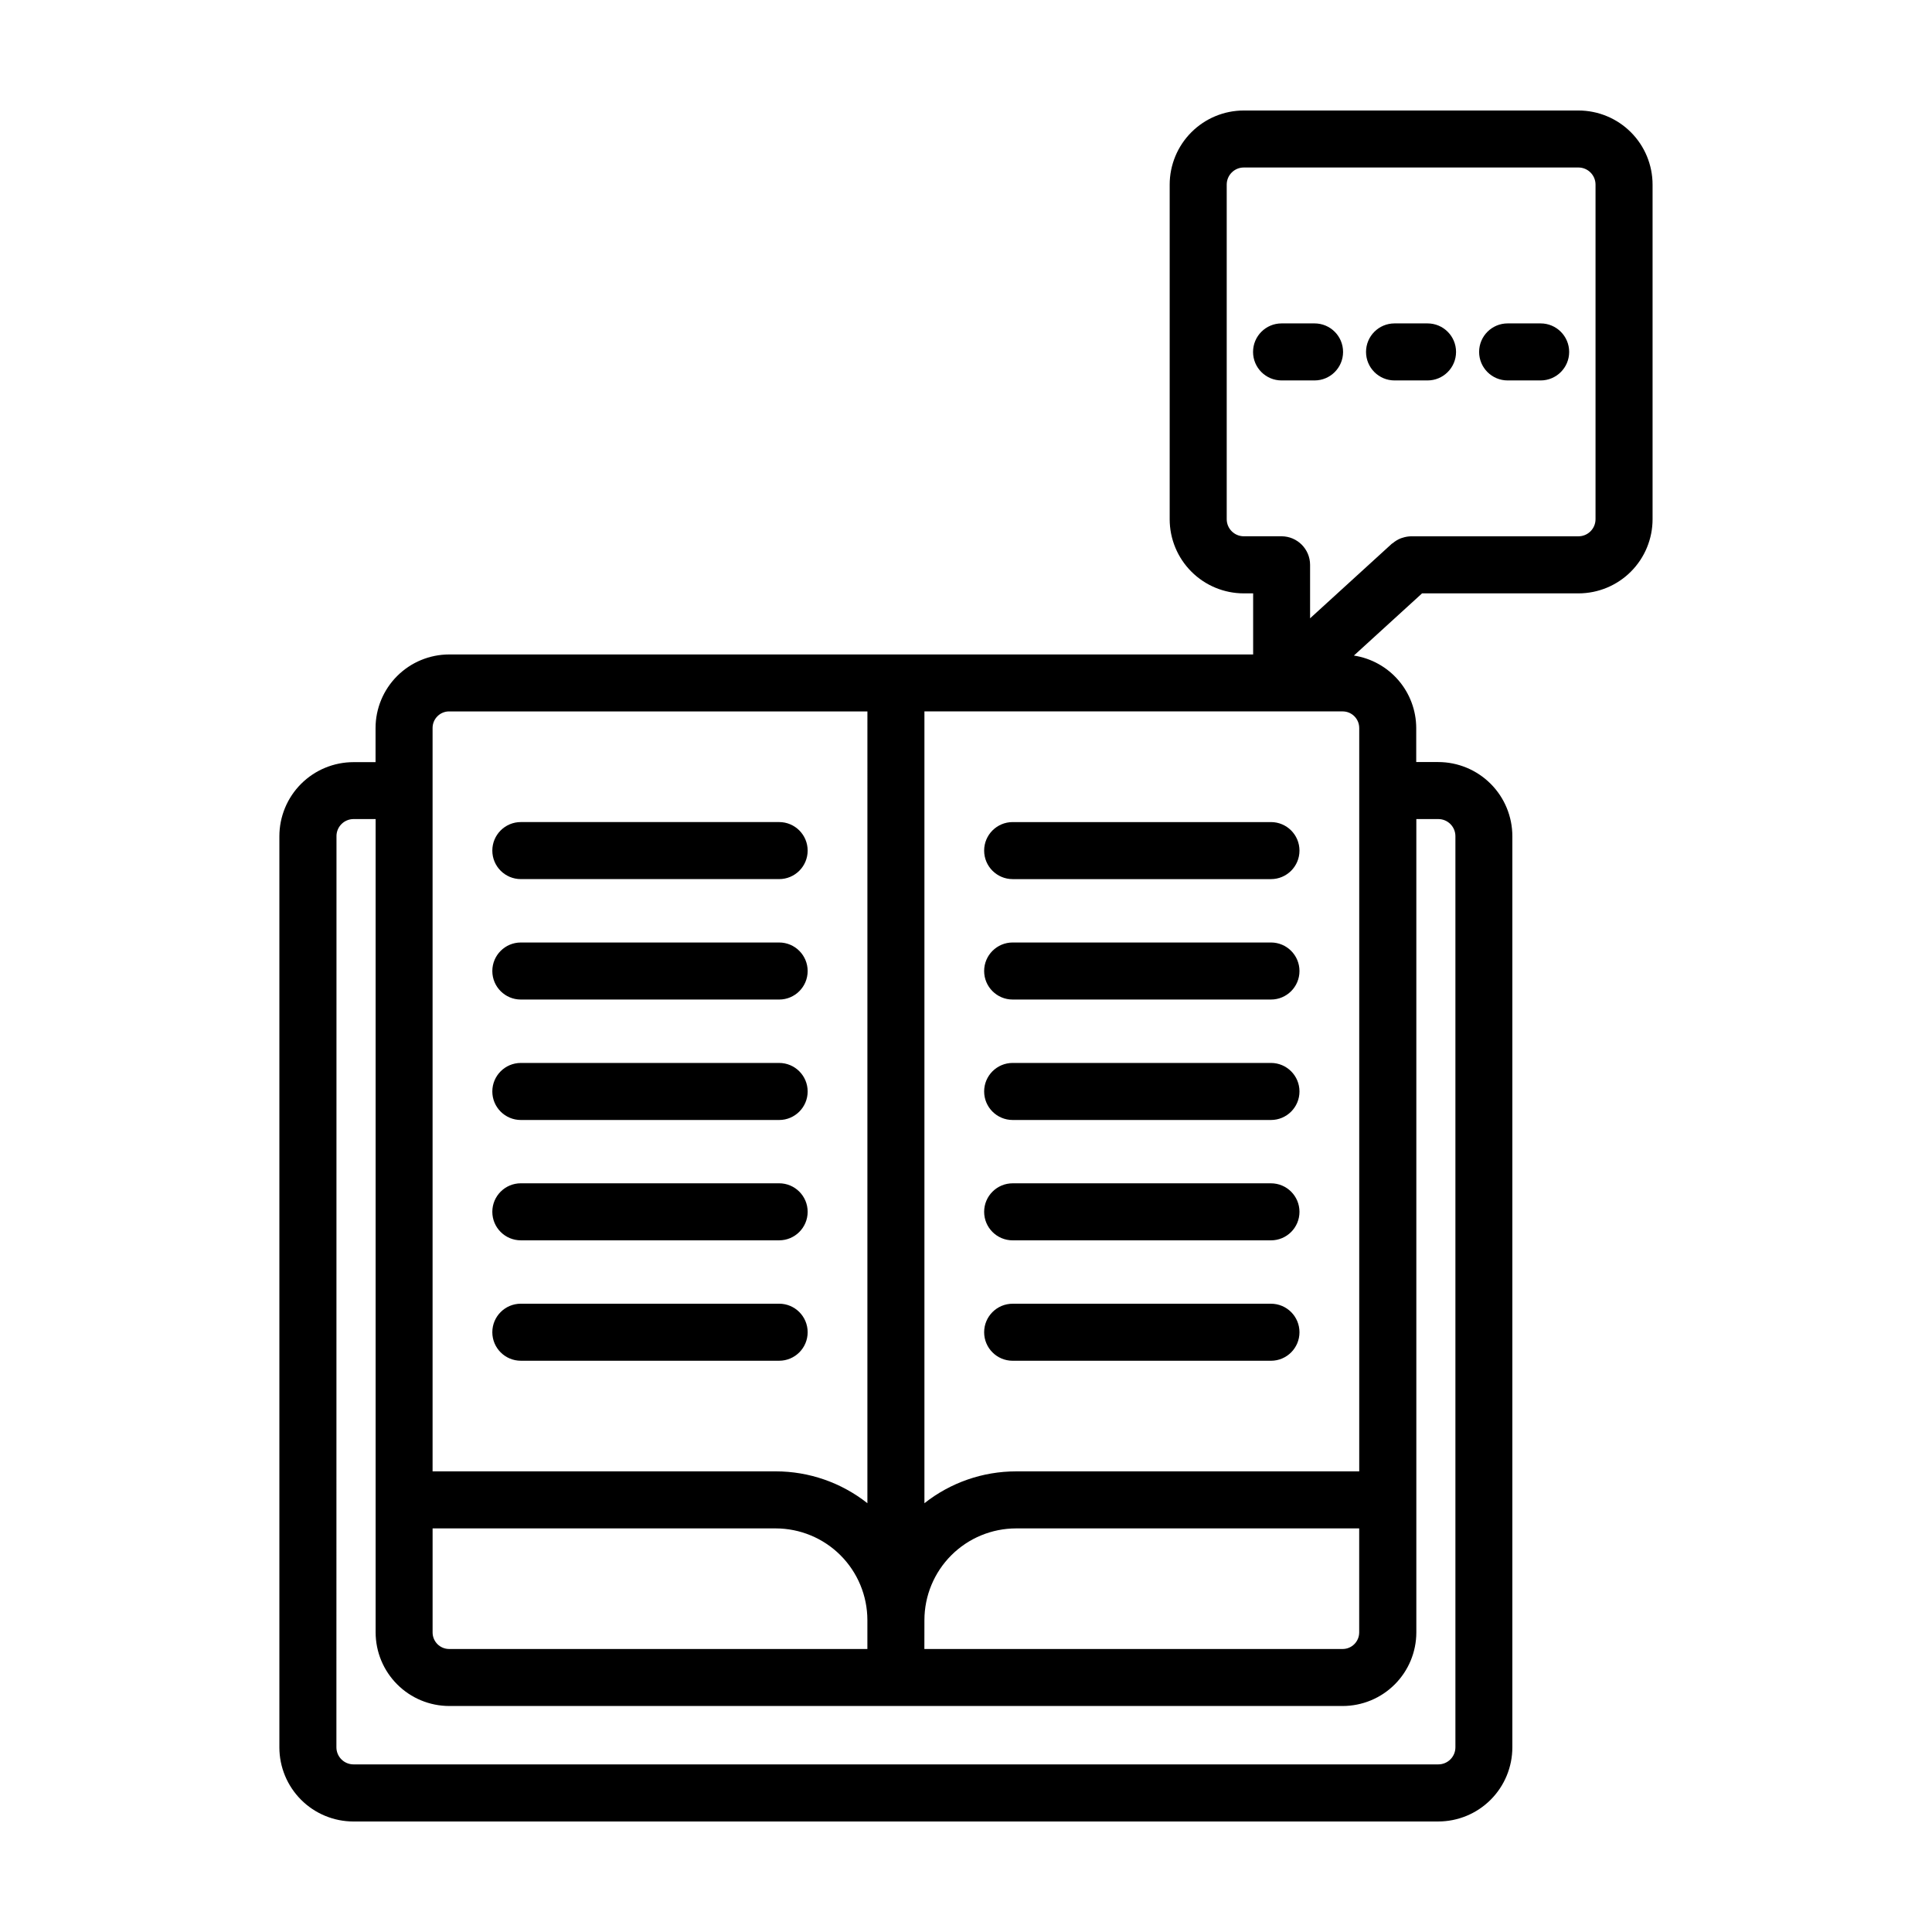
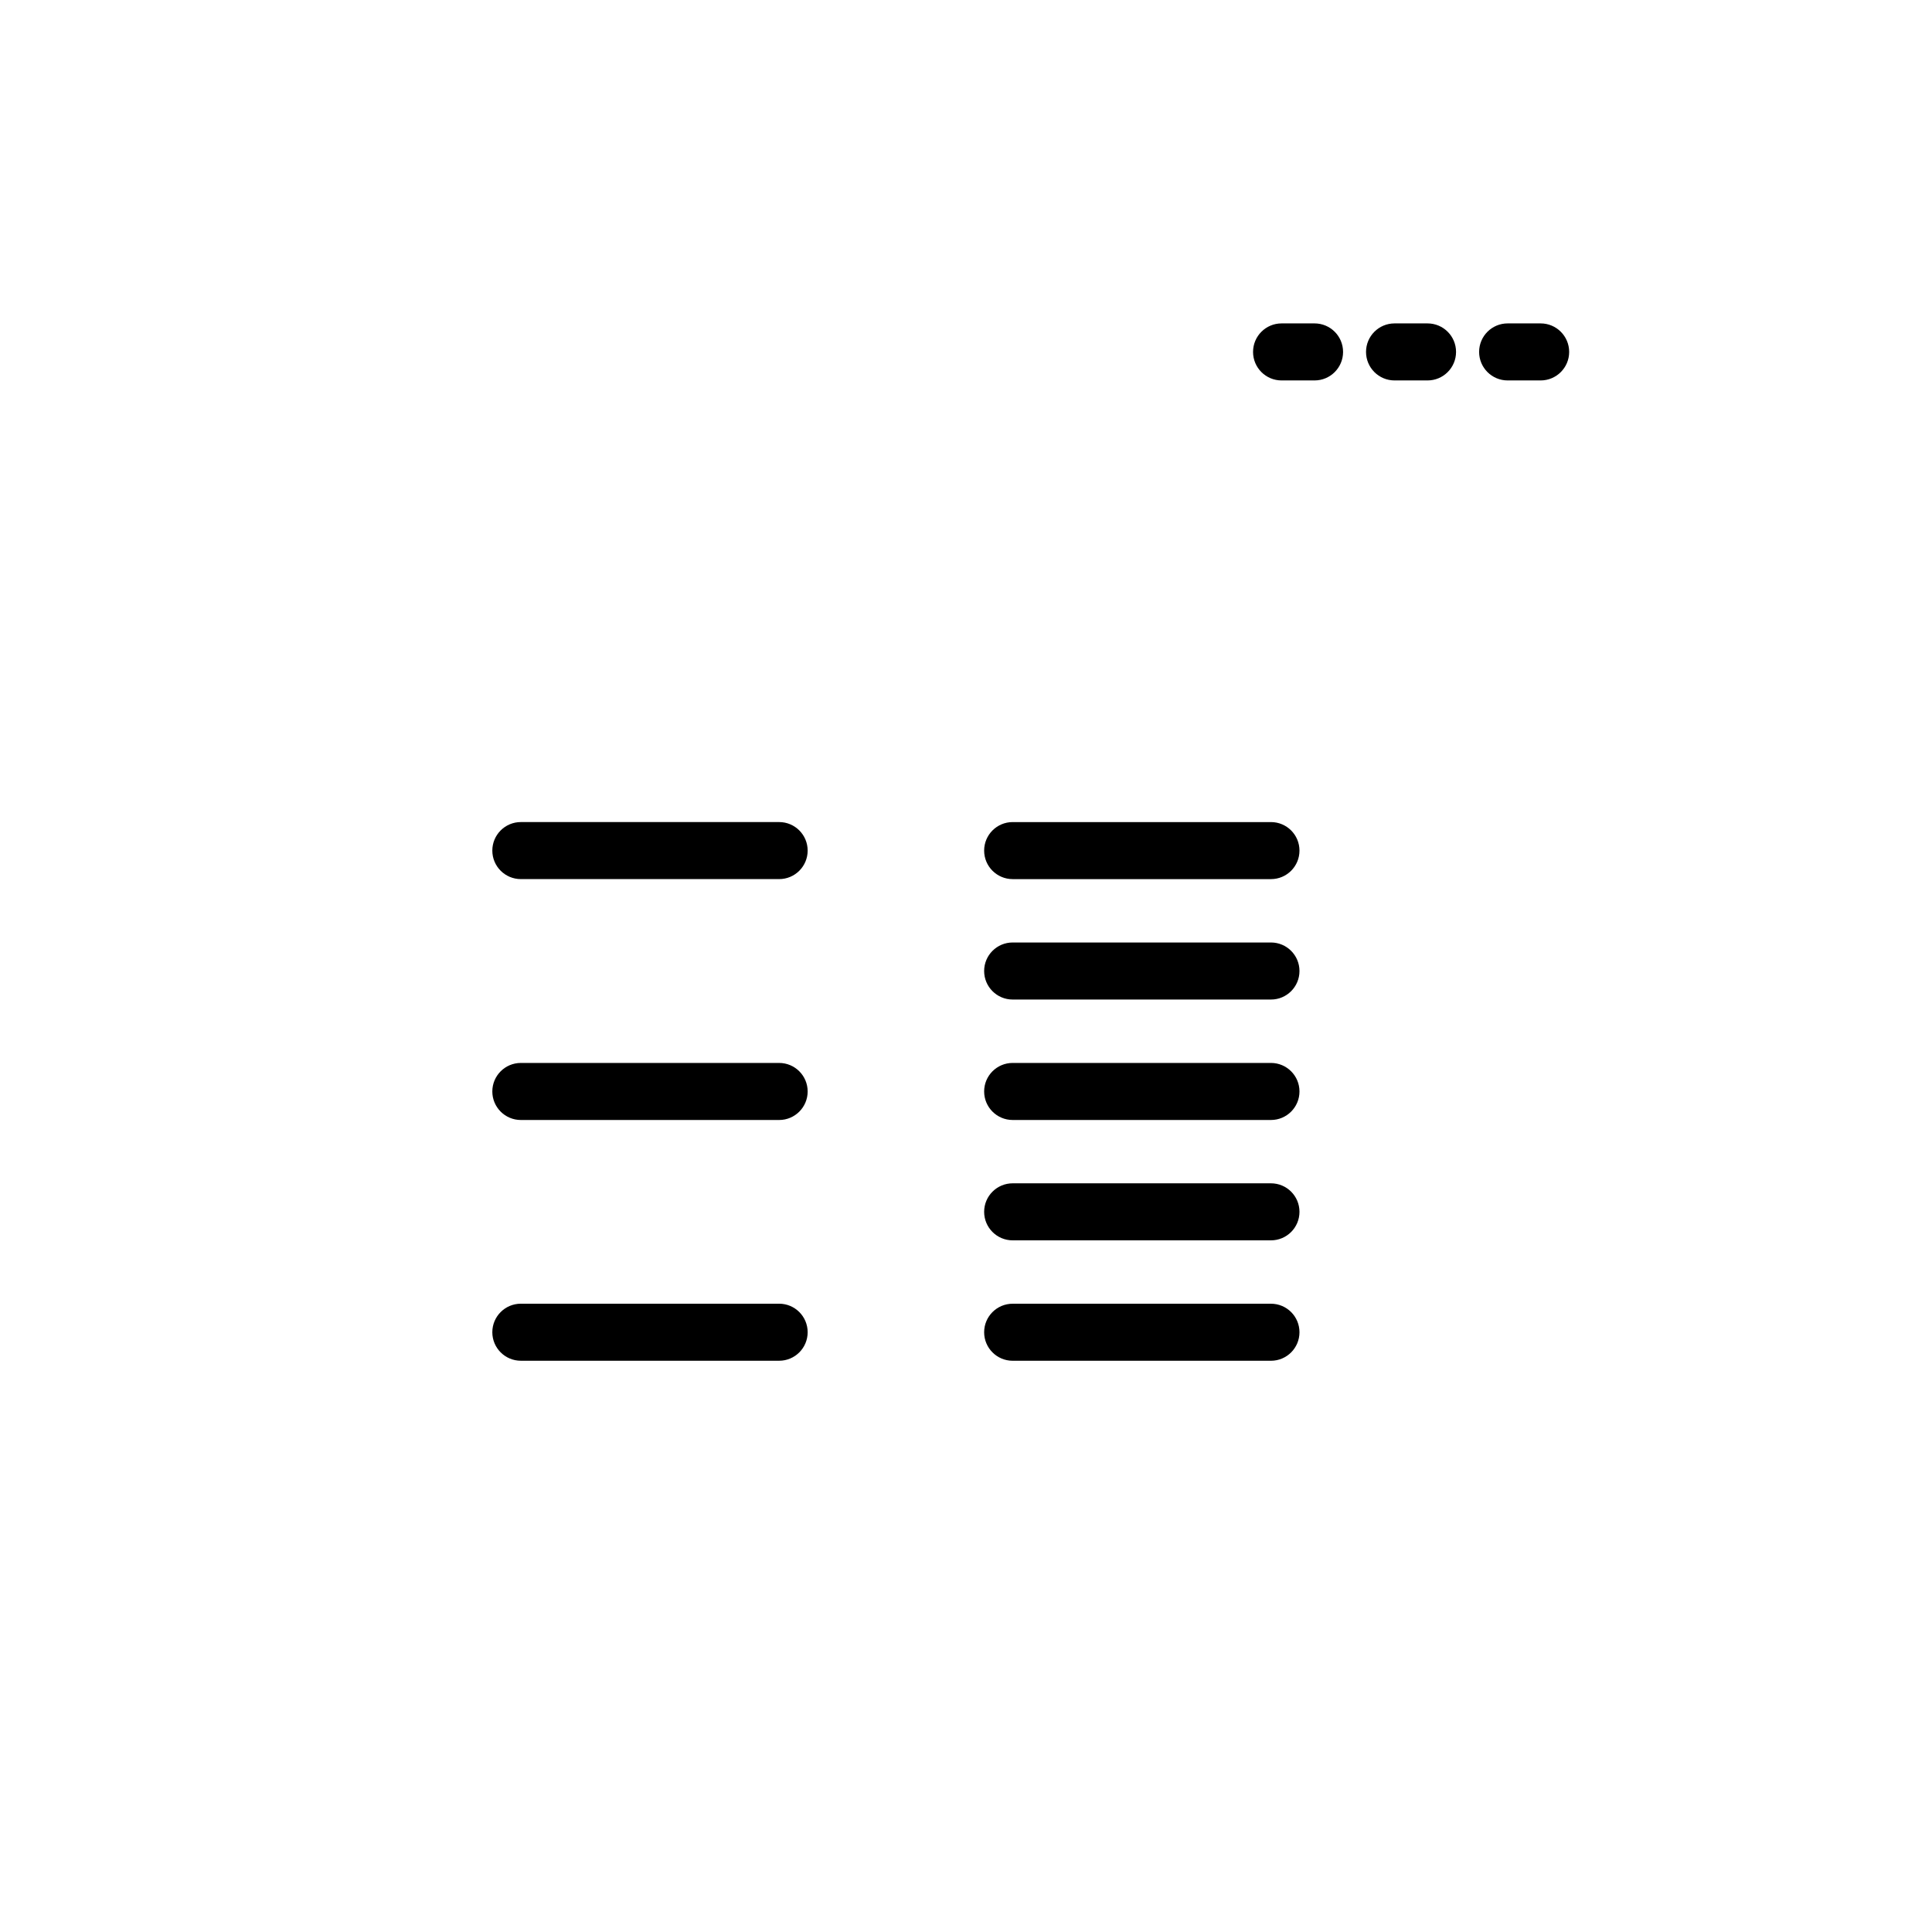
<svg xmlns="http://www.w3.org/2000/svg" fill="#000000" width="800px" height="800px" version="1.1" viewBox="144 144 512 512">
  <g>
-     <path d="m237.69 626.71h287.45c5.211 0 10.207-2.066 13.895-5.754 3.684-3.684 5.754-8.684 5.754-13.895v-241.46c0-5.211-2.07-10.207-5.754-13.891-3.688-3.688-8.684-5.758-13.895-5.758h-5.824v-9.027c-0.016-4.641-1.688-9.129-4.715-12.648-3.031-3.519-7.215-5.84-11.805-6.547l18.066-16.48h41.438c5.211 0 10.207-2.066 13.895-5.754 3.684-3.684 5.754-8.684 5.754-13.895v-88.668c0-5.211-2.07-10.211-5.754-13.895-3.688-3.684-8.684-5.754-13.895-5.754h-88.672c-5.211 0-10.207 2.07-13.891 5.754-3.688 3.684-5.758 8.684-5.758 13.895v88.668c0 5.211 2.07 10.211 5.758 13.895 3.684 3.688 8.68 5.754 13.891 5.754h2.469v16.188h-213.07c-5.168 0.008-10.125 2.062-13.781 5.719s-5.715 8.609-5.719 13.781v9.039h-5.84c-5.211 0-10.211 2.07-13.895 5.754-3.684 3.684-5.754 8.684-5.754 13.895v241.44c0 5.211 2.07 10.211 5.754 13.895 3.684 3.688 8.684 5.754 13.895 5.754zm266.52-289.79v16.402 0.191 0.195 180.22h-90.934c-8.816 0-17.375 2.973-24.293 8.441v-209.84h110.84-0.004c2.422 0.004 4.383 1.965 4.387 4.383zm-241.18 244.08c-2.422 0-4.383-1.961-4.387-4.383v-27.574h90.926c6.441 0.008 12.617 2.57 17.168 7.121 4.555 4.555 7.117 10.727 7.129 17.168v7.668zm125.95-7.668c0.008-6.441 2.57-12.613 7.125-17.168s10.73-7.113 17.168-7.121h90.926v27.574c-0.004 2.422-1.969 4.383-4.391 4.383h-110.84zm80.113-291.74v-88.668c0-2.504 2.027-4.535 4.531-4.535h88.672c2.504 0 4.535 2.031 4.535 4.535v88.668c0 2.508-2.031 4.535-4.535 4.535h-44.336c-0.762 0.012-1.52 0.141-2.246 0.379-0.156 0.051-0.301 0.086-0.453 0.141-0.793 0.309-1.527 0.75-2.172 1.305-0.07 0.059-0.168 0.074-0.238 0.141l-21.664 19.766v-13.984-0.195-0.004c-0.016-4.164-3.387-7.539-7.555-7.555h-10.027c-2.492-0.012-4.508-2.031-4.512-4.527zm-206.06 50.941h110.84l-0.004 209.83c-6.918-5.465-15.477-8.438-24.293-8.438h-90.938v-197.01c0.004-2.422 1.965-4.383 4.387-4.383zm-29.859 33.059h-0.004c0-2.504 2.031-4.531 4.535-4.531h5.84v215.55c0.008 5.168 2.066 10.125 5.723 13.777 3.652 3.656 8.609 5.711 13.781 5.719h236.79c5.168-0.008 10.125-2.062 13.781-5.719 3.656-3.652 5.715-8.609 5.723-13.777v-215.55h5.824c2.504 0 4.531 2.031 4.531 4.535v241.45c0 2.508-2.027 4.535-4.531 4.535h-287.48c-2.504 0-4.535-2.027-4.535-4.535z" />
    <path d="m513.57 244.82h8.742-0.004c4.176 0 7.559-3.383 7.559-7.555 0-4.176-3.383-7.559-7.559-7.559h-8.738c-4.176 0-7.559 3.383-7.559 7.559 0 4.172 3.383 7.555 7.559 7.555z" />
    <path d="m483.63 244.82h8.742-0.004c4.176 0 7.559-3.383 7.559-7.555 0-4.176-3.383-7.559-7.559-7.559h-8.738c-4.176 0-7.559 3.383-7.559 7.559 0 4.172 3.383 7.555 7.559 7.555z" />
    <path d="m543.54 244.82h8.746c4.172 0 7.559-3.383 7.559-7.555 0-4.176-3.387-7.559-7.559-7.559h-8.746c-4.176 0-7.559 3.383-7.559 7.559 0 4.172 3.383 7.555 7.559 7.555z" />
    <path d="m282.03 376.97h68.453c4.172 0 7.555-3.383 7.555-7.555 0-4.176-3.383-7.559-7.555-7.559h-68.453c-4.176 0-7.559 3.383-7.559 7.559 0 4.172 3.383 7.555 7.559 7.555z" />
-     <path d="m282.03 408.89h68.453c4.172 0 7.555-3.383 7.555-7.559 0-4.172-3.383-7.559-7.555-7.559h-68.453c-4.176 0-7.559 3.387-7.559 7.559 0 4.176 3.383 7.559 7.559 7.559z" />
    <path d="m282.03 440.81h68.453c4.172 0 7.555-3.387 7.555-7.559s-3.383-7.559-7.555-7.559h-68.453c-4.176 0-7.559 3.387-7.559 7.559s3.383 7.559 7.559 7.559z" />
-     <path d="m282.03 472.7h68.453c4.172 0 7.555-3.383 7.555-7.559 0-4.172-3.383-7.555-7.555-7.555h-68.453c-4.176 0-7.559 3.383-7.559 7.555 0 4.176 3.383 7.559 7.559 7.559z" />
    <path d="m282.03 504.61h68.453c4.172 0 7.555-3.383 7.555-7.555 0-4.176-3.383-7.559-7.555-7.559h-68.453c-4.176 0-7.559 3.383-7.559 7.559 0 4.172 3.383 7.555 7.559 7.555z" />
    <path d="m480.82 361.86h-68.453c-4.176 0-7.559 3.383-7.559 7.559 0 4.172 3.383 7.555 7.559 7.555h68.453c4.172 0 7.555-3.383 7.555-7.555 0-4.176-3.383-7.559-7.555-7.559z" />
    <path d="m480.82 393.77h-68.453c-4.176 0-7.559 3.387-7.559 7.559 0 4.176 3.383 7.559 7.559 7.559h68.453c4.172 0 7.555-3.383 7.555-7.559 0-4.172-3.383-7.559-7.555-7.559z" />
    <path d="m480.82 425.69h-68.453c-4.176 0-7.559 3.387-7.559 7.559s3.383 7.559 7.559 7.559h68.453c4.172 0 7.555-3.387 7.555-7.559s-3.383-7.559-7.555-7.559z" />
    <path d="m480.82 457.59h-68.453c-4.176 0-7.559 3.383-7.559 7.555 0 4.176 3.383 7.559 7.559 7.559h68.453c4.172 0 7.555-3.383 7.555-7.559 0-4.172-3.383-7.555-7.555-7.555z" />
    <path d="m480.82 489.5h-68.453c-4.176 0-7.559 3.383-7.559 7.559 0 4.172 3.383 7.555 7.559 7.555h68.453c4.172 0 7.555-3.383 7.555-7.555 0-4.176-3.383-7.559-7.555-7.559z" />
  </g>
</svg>